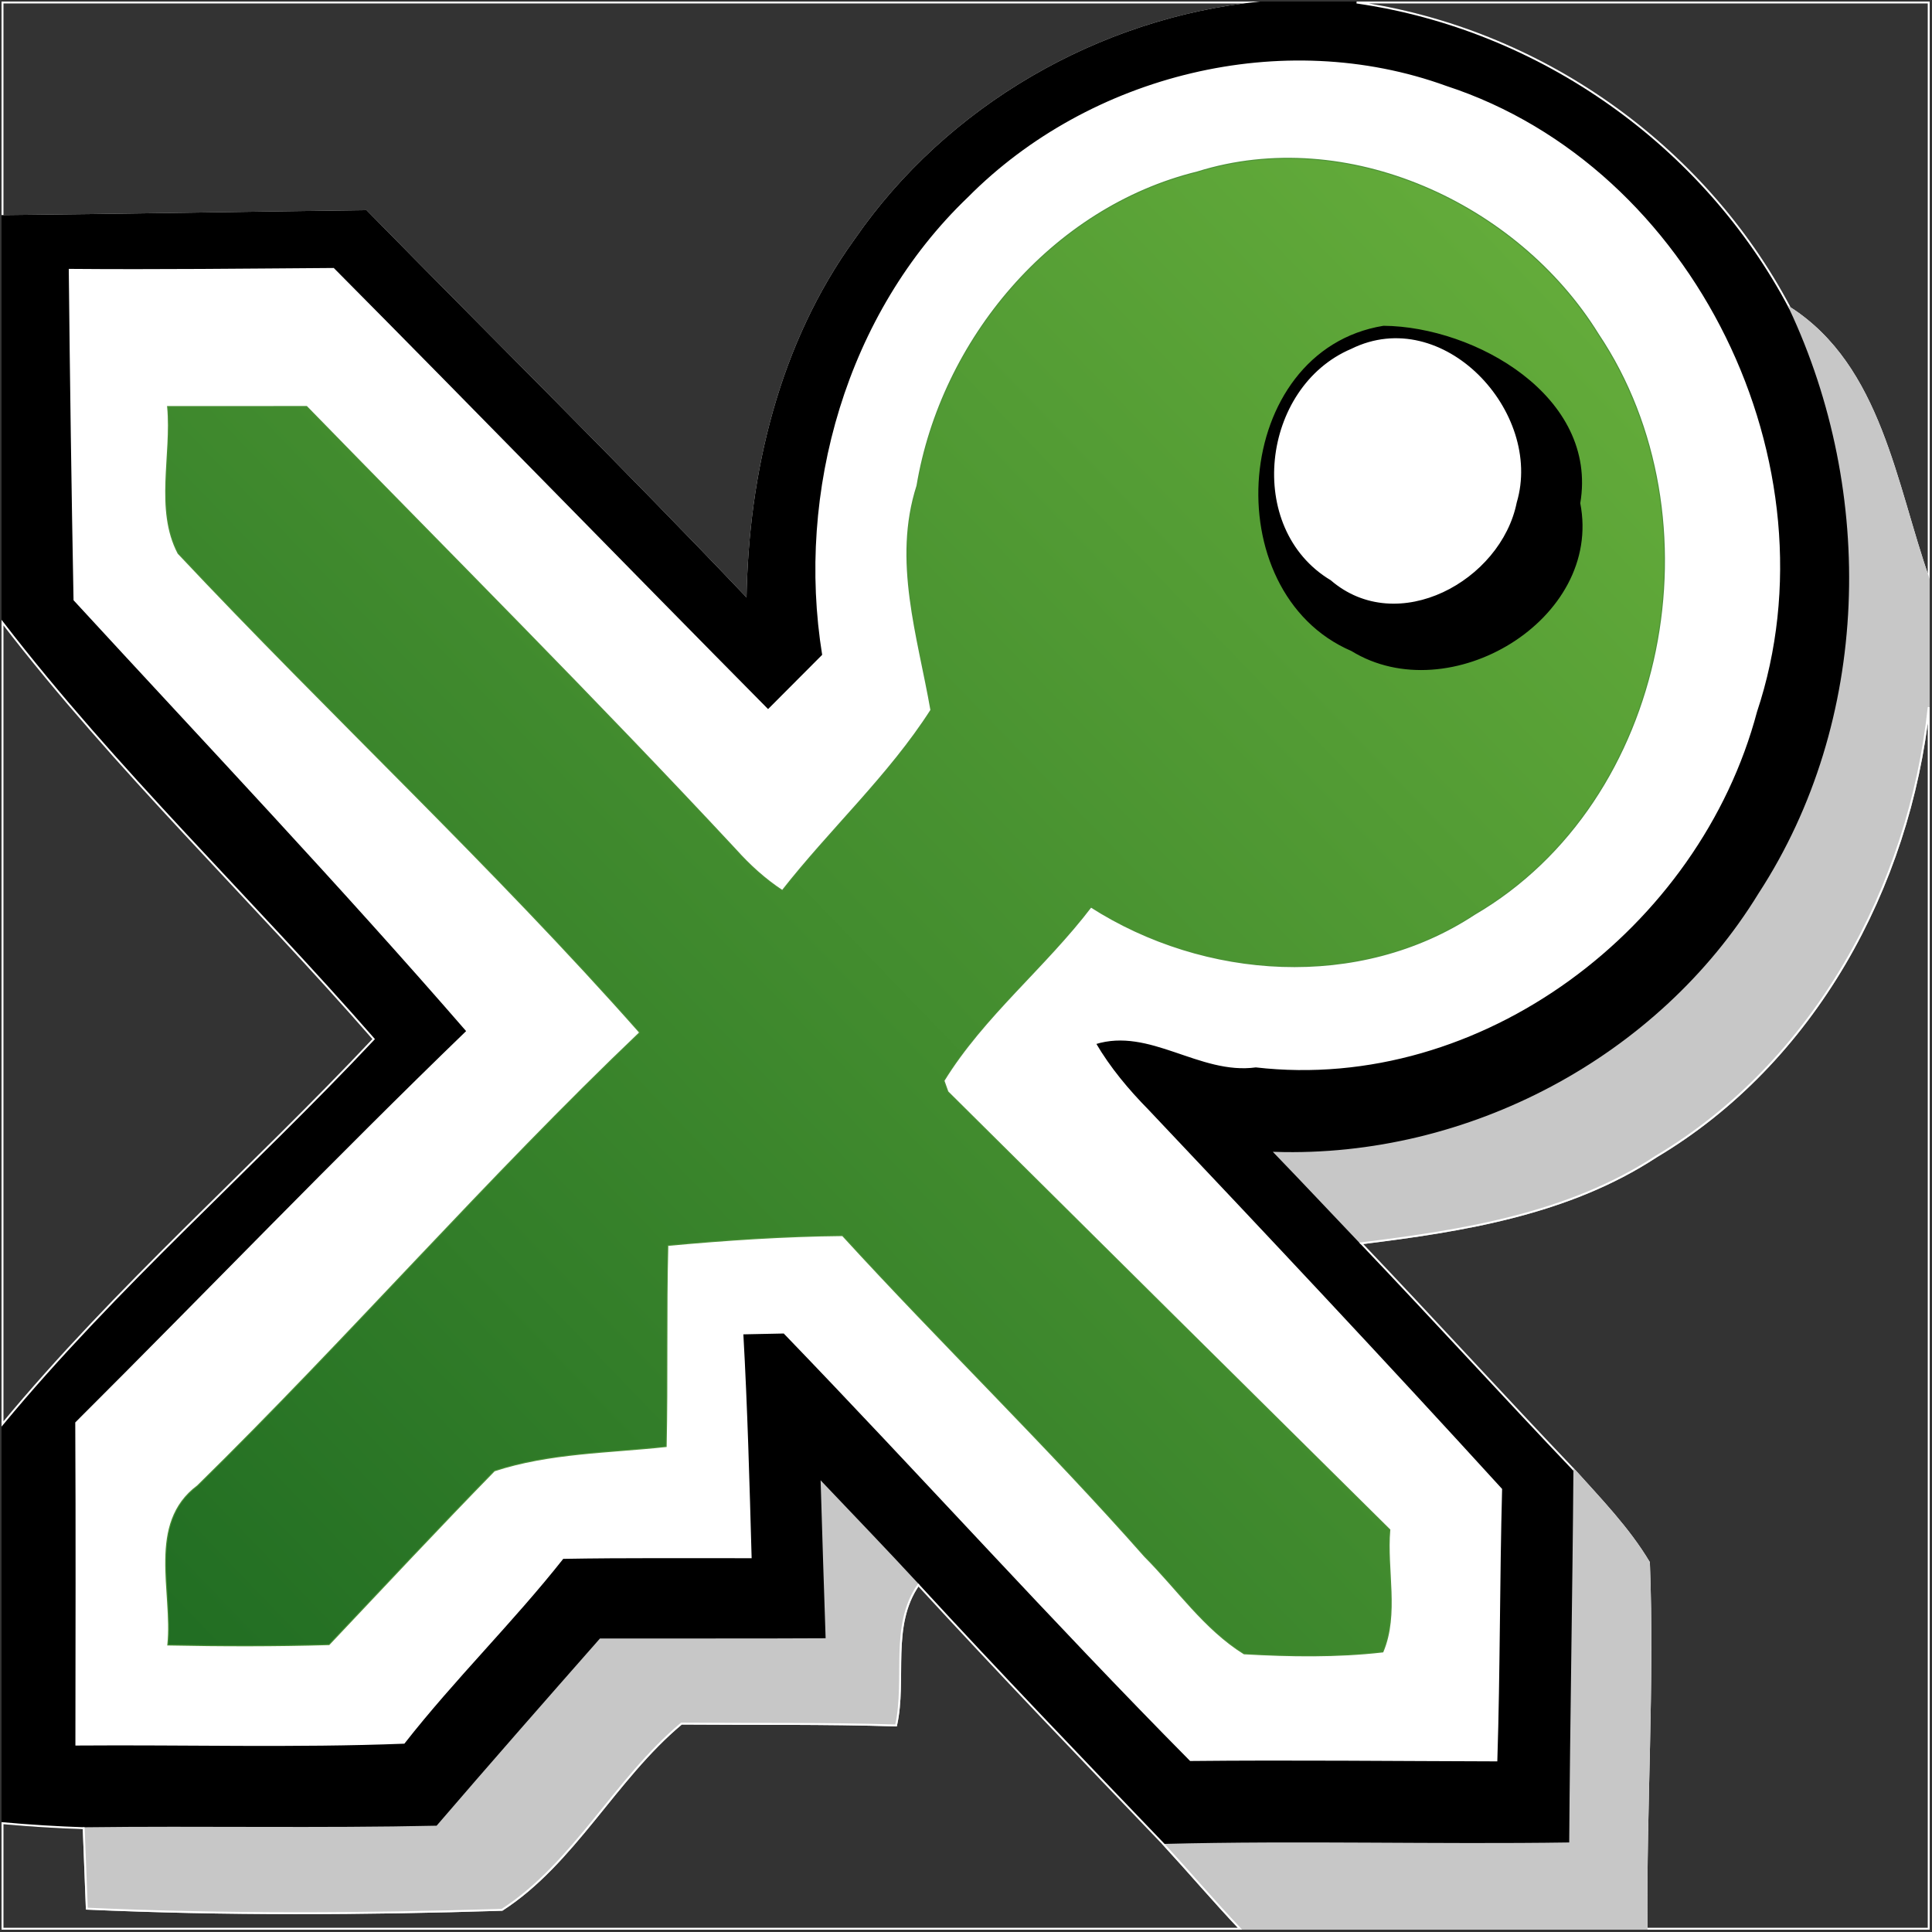
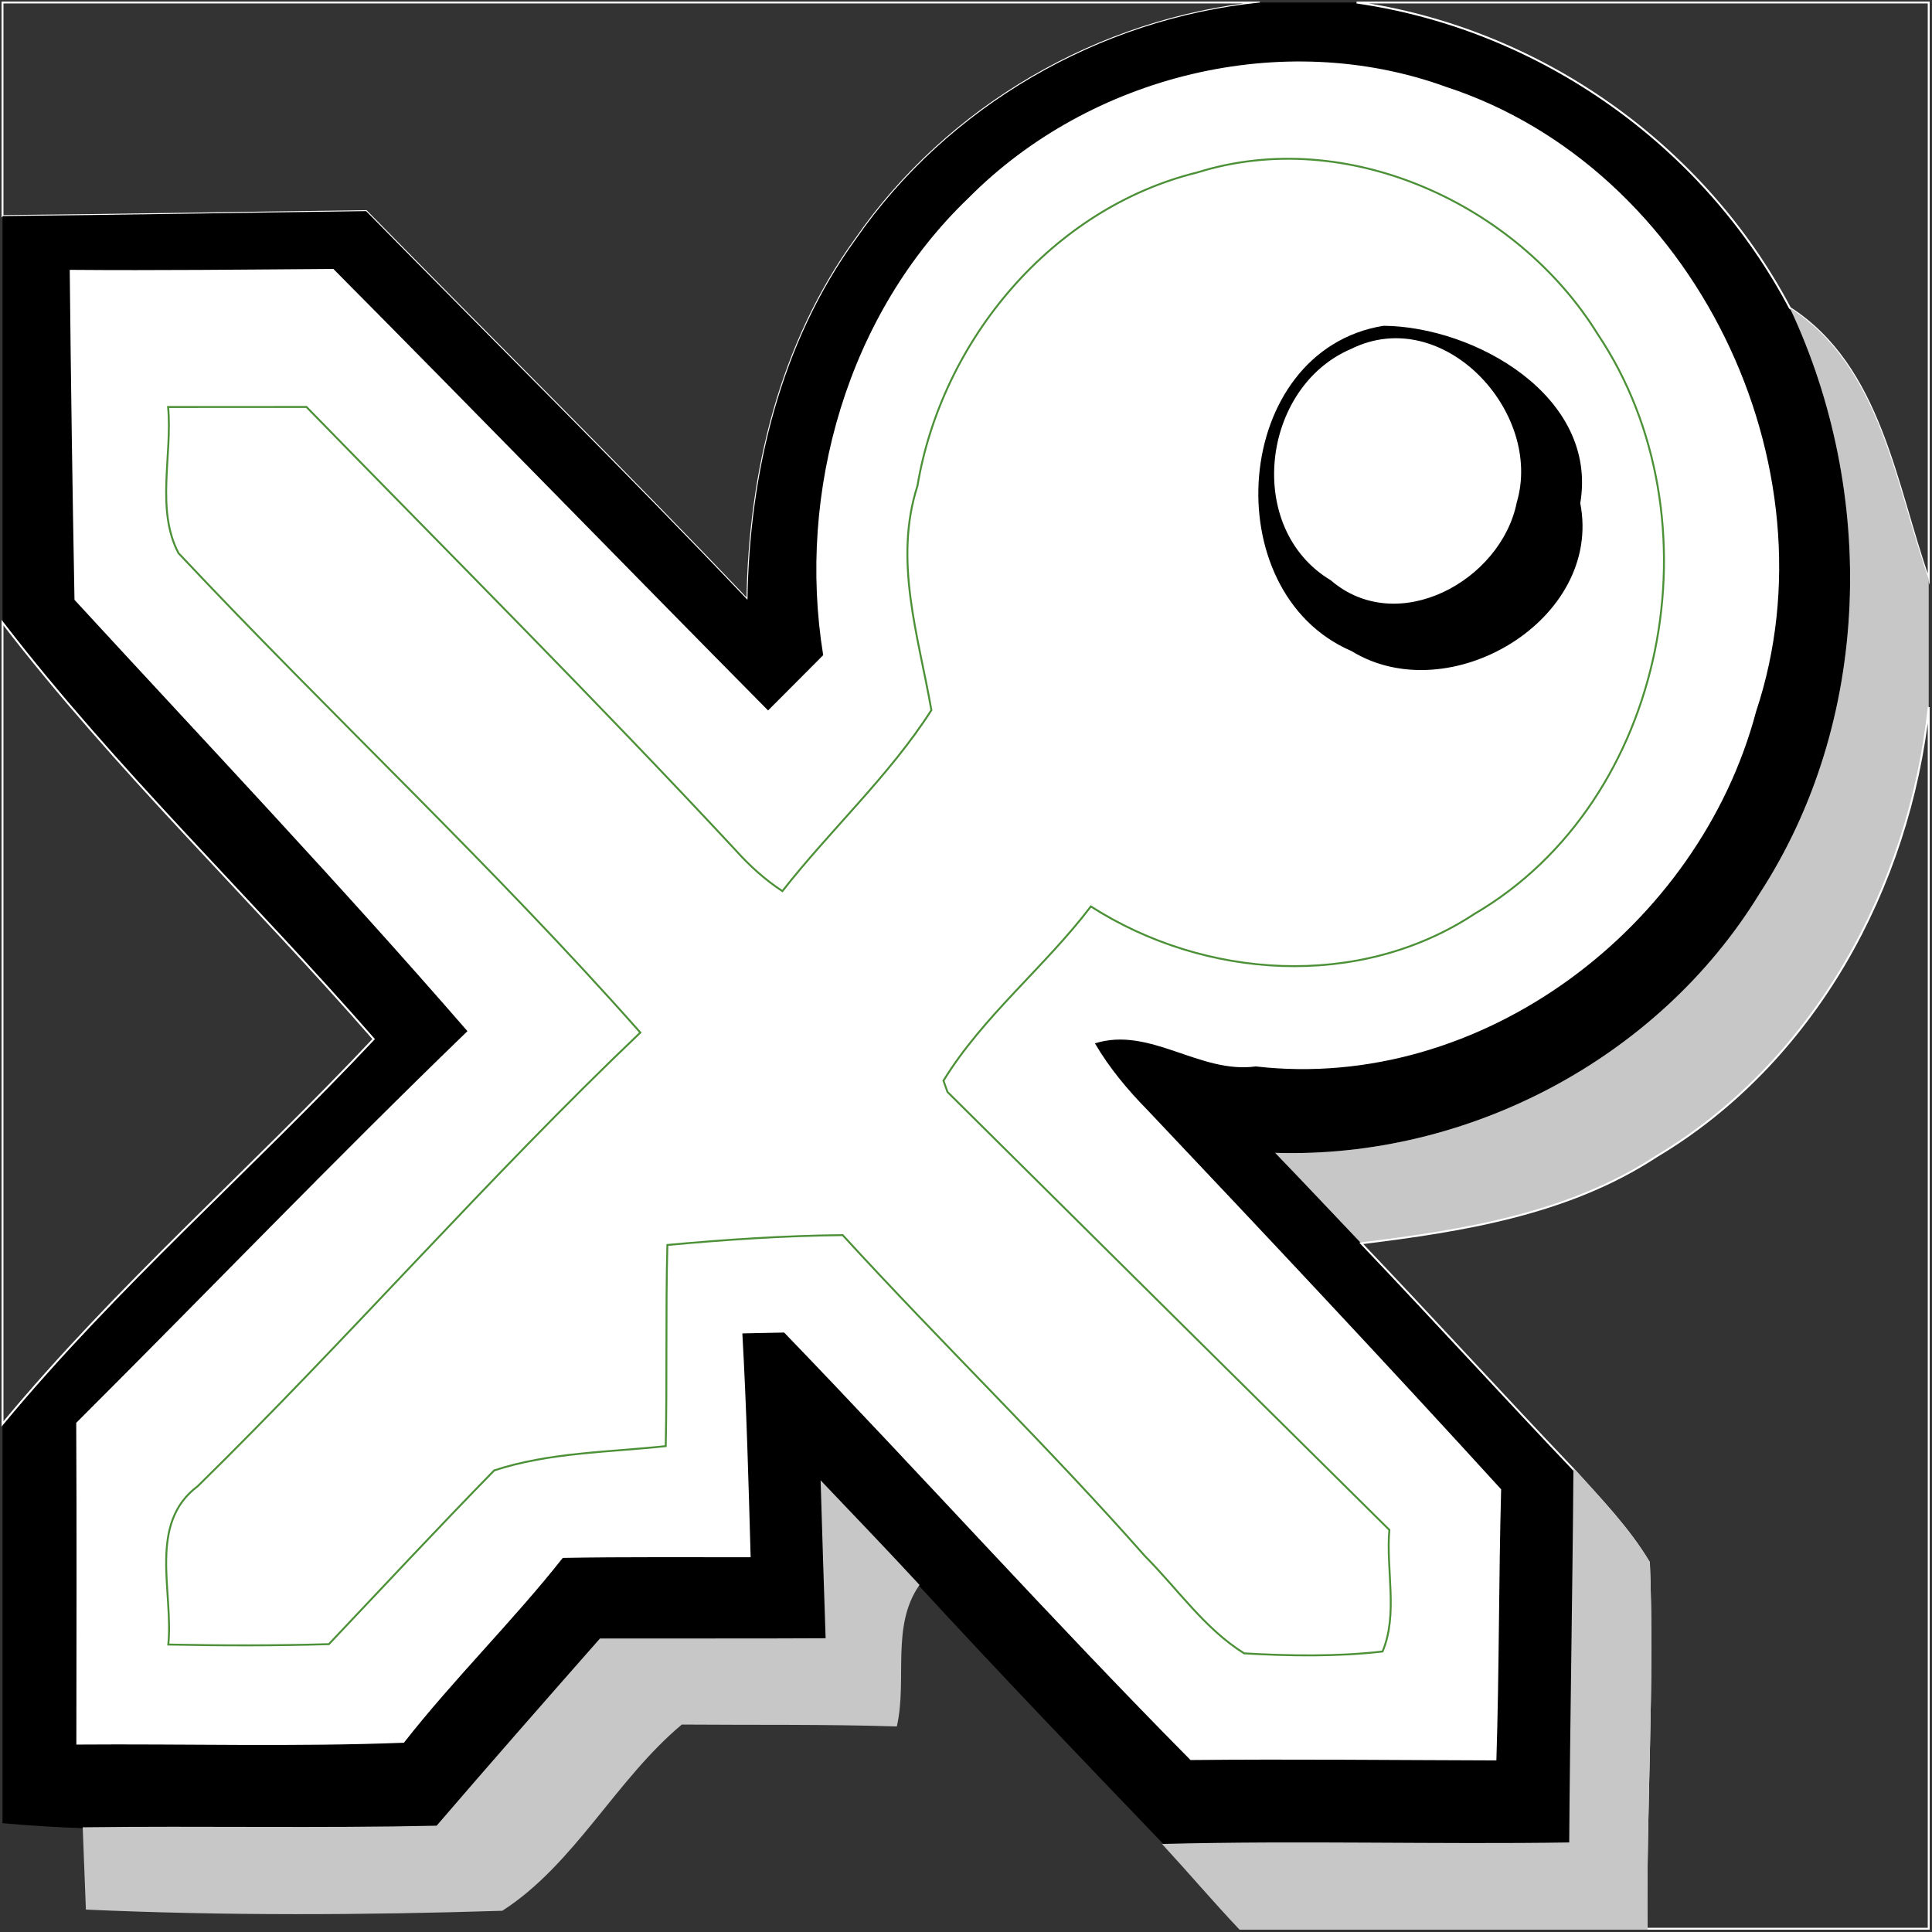
<svg xmlns="http://www.w3.org/2000/svg" xmlns:ns1="http://sodipodi.sourceforge.net/DTD/sodipodi-0.dtd" xmlns:ns2="http://www.inkscape.org/namespaces/inkscape" xmlns:xlink="http://www.w3.org/1999/xlink" version="1.0" width="48" height="48" viewBox="0 0 100 100" id="svg2" ns1:version="0.32" ns2:version="0.46" ns1:docname="keepassx.svg" ns2:output_extension="org.inkscape.output.svg.inkscape">
  <rect x="0" y="0" width="100" height="100" fill="#333333" stroke="none" />
  <ns1:namedview ns2:window-height="875" ns2:window-width="1418" ns2:pageshadow="2" ns2:pageopacity="0.0" guidetolerance="10.0" gridtolerance="10.0" objecttolerance="10.0" borderopacity="1.0" bordercolor="#666666" pagecolor="#ffffff" id="base" showgrid="false" ns2:zoom="10.291667" ns2:cx="24" ns2:cy="24" ns2:window-x="151" ns2:window-y="0" ns2:current-layer="g2179" />
  <defs id="defs4">
    <linearGradient id="linearGradient3255">
      <stop style="stop-color:#226e23;stop-opacity:1;" offset="0" id="stop3257" />
      <stop id="stop3267" offset="1" style="stop-color:#63ab3a;stop-opacity:1;" />
    </linearGradient>
    <ns2:perspective ns1:type="inkscape:persp3d" ns2:vp_x="0 : 24 : 1" ns2:vp_y="0 : 1000 : 0" ns2:vp_z="48 : 24 : 1" ns2:persp3d-origin="24 : 16 : 1" id="perspective2483" />
    <clipPath id="clip0">
      <rect width="100" height="100" x="0" y="0" id="rect7" />
    </clipPath>
    <linearGradient ns2:collect="always" xlink:href="#linearGradient3255" id="linearGradient3261" x1="9.512" y1="84.508" x2="81.182" y2="15.3" gradientUnits="userSpaceOnUse" />
  </defs>
  <g transform="matrix(0.997, 0, 0, 0.997, 0.13, 0.13)" id="g2179">
    <path d="M 0,0 L 65.275,0 C 56.924,0.85 49.074,5.383 44.299,12.29 C 40.377,17.698 38.778,24.407 38.674,31.008 C 32.183,24.178 25.474,17.558 18.877,10.83 C 12.585,10.911 6.293,11.025 0,11.087 L 0,0 z " style="fill: none; stroke: rgb(255, 255, 255); stroke-width: 0.1; stroke-linecap: butt; stroke-linejoin: miter; stroke-miterlimit: 10;" id="path10" />
-     <path d="M 65.275,0 L 70.299,0 C 79.796,1.363 88.327,7.383 92.795,15.862 C 97.31,25.455 97.056,37.292 91.212,46.27 C 85.976,54.821 76.073,60.033 66.07,59.72 C 67.57,61.275 69.049,62.852 70.54,64.417 C 74.257,68.319 77.887,72.302 81.604,76.204 C 81.557,82.66 81.43,89.115 81.386,95.571 C 74.359,95.676 67.332,95.466 60.307,95.647 C 56.024,91.177 51.732,86.714 47.544,82.156 C 45.892,80.367 44.202,78.614 42.526,76.85 C 42.607,79.556 42.692,82.263 42.784,84.97 C 38.869,84.992 34.954,84.975 31.04,84.982 C 28.2,88.209 25.362,91.44 22.56,94.701 C 16.446,94.836 10.33,94.707 4.215,94.783 C 2.808,94.735 1.403,94.648 0,94.521 L 0,73.794 C 5.895,66.679 12.934,60.552 19.268,53.814 C 12.925,46.543 5.877,39.835 0,32.193 L 0,11.087 C 6.293,11.025 12.585,10.911 18.877,10.83 C 25.474,17.558 32.183,24.178 38.674,31.008 C 38.778,24.407 40.377,17.698 44.299,12.29 C 49.074,5.383 56.924,0.85 65.275,0 z " style="fill: none; stroke: rgb(0, 0, 0); stroke-width: 0.1; stroke-linecap: butt; stroke-linejoin: miter; stroke-miterlimit: 10;" id="path14" />
    <path d="M 65.275,0 L 70.299,0 C 79.796,1.363 88.327,7.383 92.795,15.862 C 97.31,25.455 97.056,37.292 91.212,46.27 C 85.976,54.821 76.073,60.033 66.07,59.72 C 67.57,61.275 69.049,62.852 70.54,64.417 C 74.257,68.319 77.887,72.302 81.604,76.204 C 81.557,82.66 81.43,89.115 81.386,95.571 C 74.359,95.676 67.332,95.466 60.307,95.647 C 56.024,91.177 51.732,86.714 47.544,82.156 C 45.892,80.367 44.202,78.614 42.526,76.85 C 42.607,79.556 42.692,82.263 42.784,84.97 C 38.869,84.992 34.954,84.975 31.04,84.982 C 28.2,88.209 25.362,91.44 22.56,94.701 C 16.446,94.836 10.33,94.707 4.215,94.783 C 2.808,94.735 1.403,94.648 0,94.521 L 0,73.794 C 5.895,66.679 12.934,60.552 19.268,53.814 C 12.925,46.543 5.877,39.835 0,32.193 L 0,11.087 C 6.293,11.025 12.585,10.911 18.877,10.83 C 25.474,17.558 32.183,24.178 38.674,31.008 C 38.778,24.407 40.377,17.698 44.299,12.29 C 49.074,5.383 56.924,0.85 65.275,0 z " style="fill: rgb(0, 0, 0); fill-rule: nonzero; stroke: none;" id="path16" />
    <path d="M 70.299,0 L 100,0 L 100,29.939 C 98.269,25.044 97.511,18.896 92.795,15.862 C 88.327,7.383 79.796,1.363 70.299,0 z " style="fill: none; stroke: rgb(255, 255, 255); stroke-width: 0.1; stroke-linecap: butt; stroke-linejoin: miter; stroke-miterlimit: 10;" id="path18" />
-     <path d="M 50.152,10.146 C 56.464,3.779 66.468,1.298 74.944,4.38 C 87.817,8.585 95.294,24.043 91.038,36.809 C 88.071,48.002 76.776,56.581 65.067,55.234 C 62.153,55.633 59.575,53.136 56.714,54.036 C 57.463,55.318 58.419,56.46 59.459,57.517 C 65.621,64.029 71.761,70.563 77.802,77.188 C 77.676,81.878 77.704,86.572 77.555,91.262 C 72.262,91.249 66.969,91.189 61.676,91.243 C 54.495,83.988 47.666,76.395 40.579,69.049 C 40.036,69.06 38.951,69.083 38.409,69.094 C 38.628,72.965 38.73,76.84 38.84,80.715 C 35.588,80.72 32.337,80.691 29.086,80.749 C 26.47,84.062 23.44,87.022 20.838,90.345 C 15.173,90.564 9.502,90.396 3.834,90.44 C 3.839,84.872 3.856,79.304 3.827,73.737 C 10.611,66.973 17.249,60.06 24.137,53.403 C 17.524,45.78 10.572,38.441 3.737,31.011 C 3.63,25.301 3.549,19.59 3.49,13.879 C 8.053,13.917 12.615,13.864 17.177,13.832 C 24.73,21.442 32.203,29.131 39.745,36.753 C 40.699,35.797 41.653,34.841 42.606,33.883 C 41.227,25.389 43.874,16.156 50.152,10.146 z " style="fill: none; stroke: rgb(255, 255, 255); stroke-width: 0.1; stroke-linecap: butt; stroke-linejoin: miter; stroke-miterlimit: 10;" id="path22" />
    <path d="M 50.152,10.146 C 56.464,3.779 66.468,1.298 74.944,4.38 C 87.817,8.585 95.294,24.043 91.038,36.809 C 88.071,48.002 76.776,56.581 65.067,55.234 C 62.153,55.633 59.575,53.136 56.714,54.036 C 57.463,55.318 58.419,56.46 59.459,57.517 C 65.621,64.029 71.761,70.563 77.802,77.188 C 77.676,81.878 77.704,86.572 77.555,91.262 C 72.262,91.249 66.969,91.189 61.676,91.243 C 54.495,83.988 47.666,76.395 40.579,69.049 C 40.036,69.06 38.951,69.083 38.409,69.094 C 38.628,72.965 38.73,76.84 38.84,80.715 C 35.588,80.72 32.337,80.691 29.086,80.749 C 26.47,84.062 23.44,87.022 20.838,90.345 C 15.173,90.564 9.502,90.396 3.834,90.44 C 3.839,84.872 3.856,79.304 3.827,73.737 C 10.611,66.973 17.249,60.06 24.137,53.403 C 17.524,45.78 10.572,38.441 3.737,31.011 C 3.63,25.301 3.549,19.59 3.49,13.879 C 8.053,13.917 12.615,13.864 17.177,13.832 C 24.73,21.442 32.203,29.131 39.745,36.753 C 40.699,35.797 41.653,34.841 42.606,33.883 C 41.227,25.389 43.874,16.156 50.152,10.146 z " style="fill: rgb(255, 255, 255); fill-rule: nonzero; stroke: none;" id="path24" />
    <path d="M 62.031,8.822 C 69.791,6.389 78.639,10.455 82.826,17.234 C 89.203,26.753 86.479,41.445 76.403,47.324 C 70.432,51.253 62.408,50.711 56.503,46.928 C 54.114,50.071 50.914,52.614 48.85,55.973 L 49.059,56.56 C 56.701,64.14 64.343,71.725 71.998,79.295 C 71.819,81.372 72.462,83.665 71.646,85.608 C 69.264,85.881 66.849,85.841 64.461,85.705 C 62.406,84.424 61.005,82.355 59.315,80.66 C 54.264,74.934 48.769,69.624 43.619,63.992 C 40.578,64.021 37.543,64.225 34.516,64.503 C 34.427,67.983 34.505,71.465 34.431,74.946 C 31.461,75.267 28.379,75.268 25.525,76.208 C 22.625,79.175 19.796,82.213 16.943,85.227 C 14.165,85.309 11.386,85.304 8.607,85.247 C 8.883,82.51 7.53,78.965 10.139,77.023 C 17.969,69.342 25.175,61.041 33.113,53.476 C 25.489,44.85 17.019,36.98 9.135,28.585 C 7.947,26.315 8.826,23.491 8.597,21 C 10.992,21.004 13.386,20.992 15.78,20.997 C 23.226,28.639 30.777,36.181 38.046,43.992 C 38.77,44.802 39.577,45.536 40.488,46.133 C 42.986,42.942 46.037,40.152 48.223,36.738 C 47.557,32.899 46.247,28.984 47.5,25.093 C 48.76,17.535 54.486,10.675 62.031,8.822 z " style="fill: none; stroke: rgb(76, 145, 56); stroke-width: 0.1; stroke-linecap: butt; stroke-linejoin: miter; stroke-miterlimit: 10;" id="path26" />
-     <path d="M 62.031,8.822 C 69.791,6.389 78.639,10.455 82.826,17.234 C 89.203,26.753 86.479,41.445 76.403,47.324 C 70.432,51.253 62.408,50.711 56.503,46.928 C 54.114,50.071 50.914,52.614 48.85,55.973 L 49.059,56.56 C 56.701,64.14 64.343,71.725 71.998,79.295 C 71.819,81.372 72.462,83.665 71.646,85.608 C 69.264,85.881 66.849,85.841 64.461,85.705 C 62.406,84.424 61.005,82.355 59.315,80.66 C 54.264,74.934 48.769,69.624 43.619,63.992 C 40.578,64.021 37.543,64.225 34.516,64.503 C 34.427,67.983 34.505,71.465 34.431,74.946 C 31.461,75.267 28.379,75.268 25.525,76.208 C 22.625,79.175 19.796,82.213 16.943,85.227 C 14.165,85.309 11.386,85.304 8.607,85.247 C 8.883,82.51 7.53,78.965 10.139,77.023 C 17.969,69.342 25.175,61.041 33.113,53.476 C 25.489,44.85 17.019,36.98 9.135,28.585 C 7.947,26.315 8.826,23.491 8.597,21 C 10.992,21.004 13.386,20.992 15.78,20.997 C 23.226,28.639 30.777,36.181 38.046,43.992 C 38.77,44.802 39.577,45.536 40.488,46.133 C 42.986,42.942 46.037,40.152 48.223,36.738 C 47.557,32.899 46.247,28.984 47.5,25.093 C 48.76,17.535 54.486,10.675 62.031,8.822 z " style="fill:url(#linearGradient3261);fill-rule:nonzero;stroke:none;fill-opacity:1" id="path28" />
    <path d="M 71.698,16.833 C 76.433,16.875 82.798,20.489 81.859,25.995 C 83.044,32.013 75.09,36.727 70.053,33.623 C 62.98,30.588 63.867,18.11 71.698,16.833 z " style="fill: none; stroke: rgb(0, 0, 0); stroke-width: 0.1; stroke-linecap: butt; stroke-linejoin: miter; stroke-miterlimit: 10;" id="path30" />
    <path d="M 71.698,16.833 C 76.433,16.875 82.798,20.489 81.859,25.995 C 83.044,32.013 75.09,36.727 70.053,33.623 C 62.98,30.588 63.867,18.11 71.698,16.833 z " style="fill: rgb(0, 0, 0); fill-rule: nonzero; stroke: none;" id="path32" />
-     <path d="M 92.795,15.862 C 97.511,18.896 98.269,25.044 100,29.939 L 100,36.581 C 99.001,45.927 94.052,55.03 85.855,59.909 C 81.299,62.897 75.838,63.764 70.54,64.417 C 69.049,62.852 67.57,61.275 66.07,59.72 C 76.073,60.033 85.976,54.821 91.212,46.27 C 97.056,37.292 97.31,25.455 92.795,15.862 z " style="fill: none; stroke: rgb(199, 199, 199); stroke-width: 0.1; stroke-linecap: butt; stroke-linejoin: miter; stroke-miterlimit: 10;" id="path34" />
    <path d="M 92.795,15.862 C 97.511,18.896 98.269,25.044 100,29.939 L 100,36.581 C 99.001,45.927 94.052,55.03 85.855,59.909 C 81.299,62.897 75.838,63.764 70.54,64.417 C 69.049,62.852 67.57,61.275 66.07,59.72 C 76.073,60.033 85.976,54.821 91.212,46.27 C 97.056,37.292 97.31,25.455 92.795,15.862 z " style="fill: rgb(199, 199, 199); fill-rule: nonzero; stroke: none;" id="path36" />
    <path d="M 70.043,18.026 C 74.76,15.695 79.95,21.286 78.563,25.946 C 77.758,29.977 72.419,32.917 68.984,29.952 C 64.53,27.289 65.405,19.989 70.043,18.026 z " style="fill: none; stroke: rgb(255, 255, 255); stroke-width: 0.1; stroke-linecap: butt; stroke-linejoin: miter; stroke-miterlimit: 10;" id="path38" />
    <path d="M 70.043,18.026 C 74.76,15.695 79.95,21.286 78.563,25.946 C 77.758,29.977 72.419,32.917 68.984,29.952 C 64.53,27.289 65.405,19.989 70.043,18.026 z " style="fill: rgb(255, 255, 255); fill-rule: nonzero; stroke: none;" id="path40" />
    <path d="M 0,32.193 C 5.877,39.835 12.925,46.543 19.268,53.814 C 12.934,60.552 5.895,66.679 0,73.794 L 0,32.193 z " style="fill: none; stroke: rgb(255, 255, 255); stroke-width: 0.1; stroke-linecap: butt; stroke-linejoin: miter; stroke-miterlimit: 10;" id="path42" />
    <path d="M 85.855,59.909 C 94.052,55.03 99.001,45.927 100,36.581 L 100,100 L 85.351,100 C 85.289,93.661 85.72,87.317 85.474,80.985 C 84.418,79.215 82.973,77.728 81.604,76.204 C 77.887,72.302 74.257,68.319 70.54,64.417 C 75.838,63.764 81.299,62.897 85.855,59.909 z " style="fill: none; stroke: rgb(255, 255, 255); stroke-width: 0.1; stroke-linecap: butt; stroke-linejoin: miter; stroke-miterlimit: 10;" id="path46" />
    <path d="M 81.604,76.204 C 82.973,77.728 84.418,79.215 85.474,80.985 C 85.72,87.317 85.289,93.661 85.351,100 L 64.244,100 C 62.898,98.578 61.631,97.086 60.307,95.647 C 67.332,95.466 74.359,95.676 81.386,95.571 C 81.43,89.115 81.557,82.66 81.604,76.204 z " style="fill: none; stroke: rgb(199, 199, 199); stroke-width: 0.1; stroke-linecap: butt; stroke-linejoin: miter; stroke-miterlimit: 10;" id="path50" />
-     <path d="M 81.604,76.204 C 82.973,77.728 84.418,79.215 85.474,80.985 C 85.72,87.317 85.289,93.661 85.351,100 L 64.244,100 C 62.898,98.578 61.631,97.086 60.307,95.647 C 67.332,95.466 74.359,95.676 81.386,95.571 C 81.43,89.115 81.557,82.66 81.604,76.204 z " style="fill: rgb(199, 199, 199); fill-rule: nonzero; stroke: none;" id="path52" />
+     <path d="M 81.604,76.204 C 82.973,77.728 84.418,79.215 85.474,80.985 C 85.72,87.317 85.289,93.661 85.351,100 L 64.244,100 C 62.898,98.578 61.631,97.086 60.307,95.647 C 67.332,95.466 74.359,95.676 81.386,95.571 C 81.43,89.115 81.557,82.66 81.604,76.204 " style="fill: rgb(199, 199, 199); fill-rule: nonzero; stroke: none;" id="path52" />
    <path d="M 42.526,76.85 C 44.202,78.614 45.892,80.367 47.544,82.156 C 46.075,84.28 46.923,87.044 46.389,89.448 C 42.676,89.331 38.961,89.381 35.247,89.351 C 31.803,92.227 29.671,96.606 25.934,99.019 C 18.761,99.245 11.552,99.28 4.377,98.959 C 4.324,97.566 4.27,96.174 4.215,94.783 C 10.33,94.707 16.446,94.836 22.56,94.701 C 25.362,91.44 28.2,88.209 31.04,84.982 C 34.954,84.975 38.869,84.992 42.784,84.97 C 42.692,82.263 42.607,79.556 42.526,76.85 z " style="fill: none; stroke: rgb(199, 199, 199); stroke-width: 0.1; stroke-linecap: butt; stroke-linejoin: miter; stroke-miterlimit: 10;" id="path54" />
    <path d="M 42.526,76.85 C 44.202,78.614 45.892,80.367 47.544,82.156 C 46.075,84.28 46.923,87.044 46.389,89.448 C 42.676,89.331 38.961,89.381 35.247,89.351 C 31.803,92.227 29.671,96.606 25.934,99.019 C 18.761,99.245 11.552,99.28 4.377,98.959 C 4.324,97.566 4.27,96.174 4.215,94.783 C 10.33,94.707 16.446,94.836 22.56,94.701 C 25.362,91.44 28.2,88.209 31.04,84.982 C 34.954,84.975 38.869,84.992 42.784,84.97 C 42.692,82.263 42.607,79.556 42.526,76.85 z " style="fill: rgb(199, 199, 199); fill-rule: nonzero; stroke: none;" id="path56" />
-     <path d="M 46.389,89.448 C 46.923,87.044 46.075,84.28 47.544,82.156 C 51.732,86.714 56.024,91.177 60.307,95.647 C 61.631,97.086 62.898,98.578 64.244,100 L 0,100 L 0,94.521 C 1.403,94.648 2.808,94.735 4.215,94.783 C 4.27,96.174 4.324,97.566 4.377,98.959 C 11.552,99.28 18.761,99.245 25.934,99.019 C 29.671,96.606 31.803,92.227 35.247,89.351 C 38.961,89.381 42.676,89.331 46.389,89.448 z " style="fill: none; stroke: rgb(255, 255, 255); stroke-width: 0.1; stroke-linecap: butt; stroke-linejoin: miter; stroke-miterlimit: 10;" id="path58" />
  </g>
</svg>